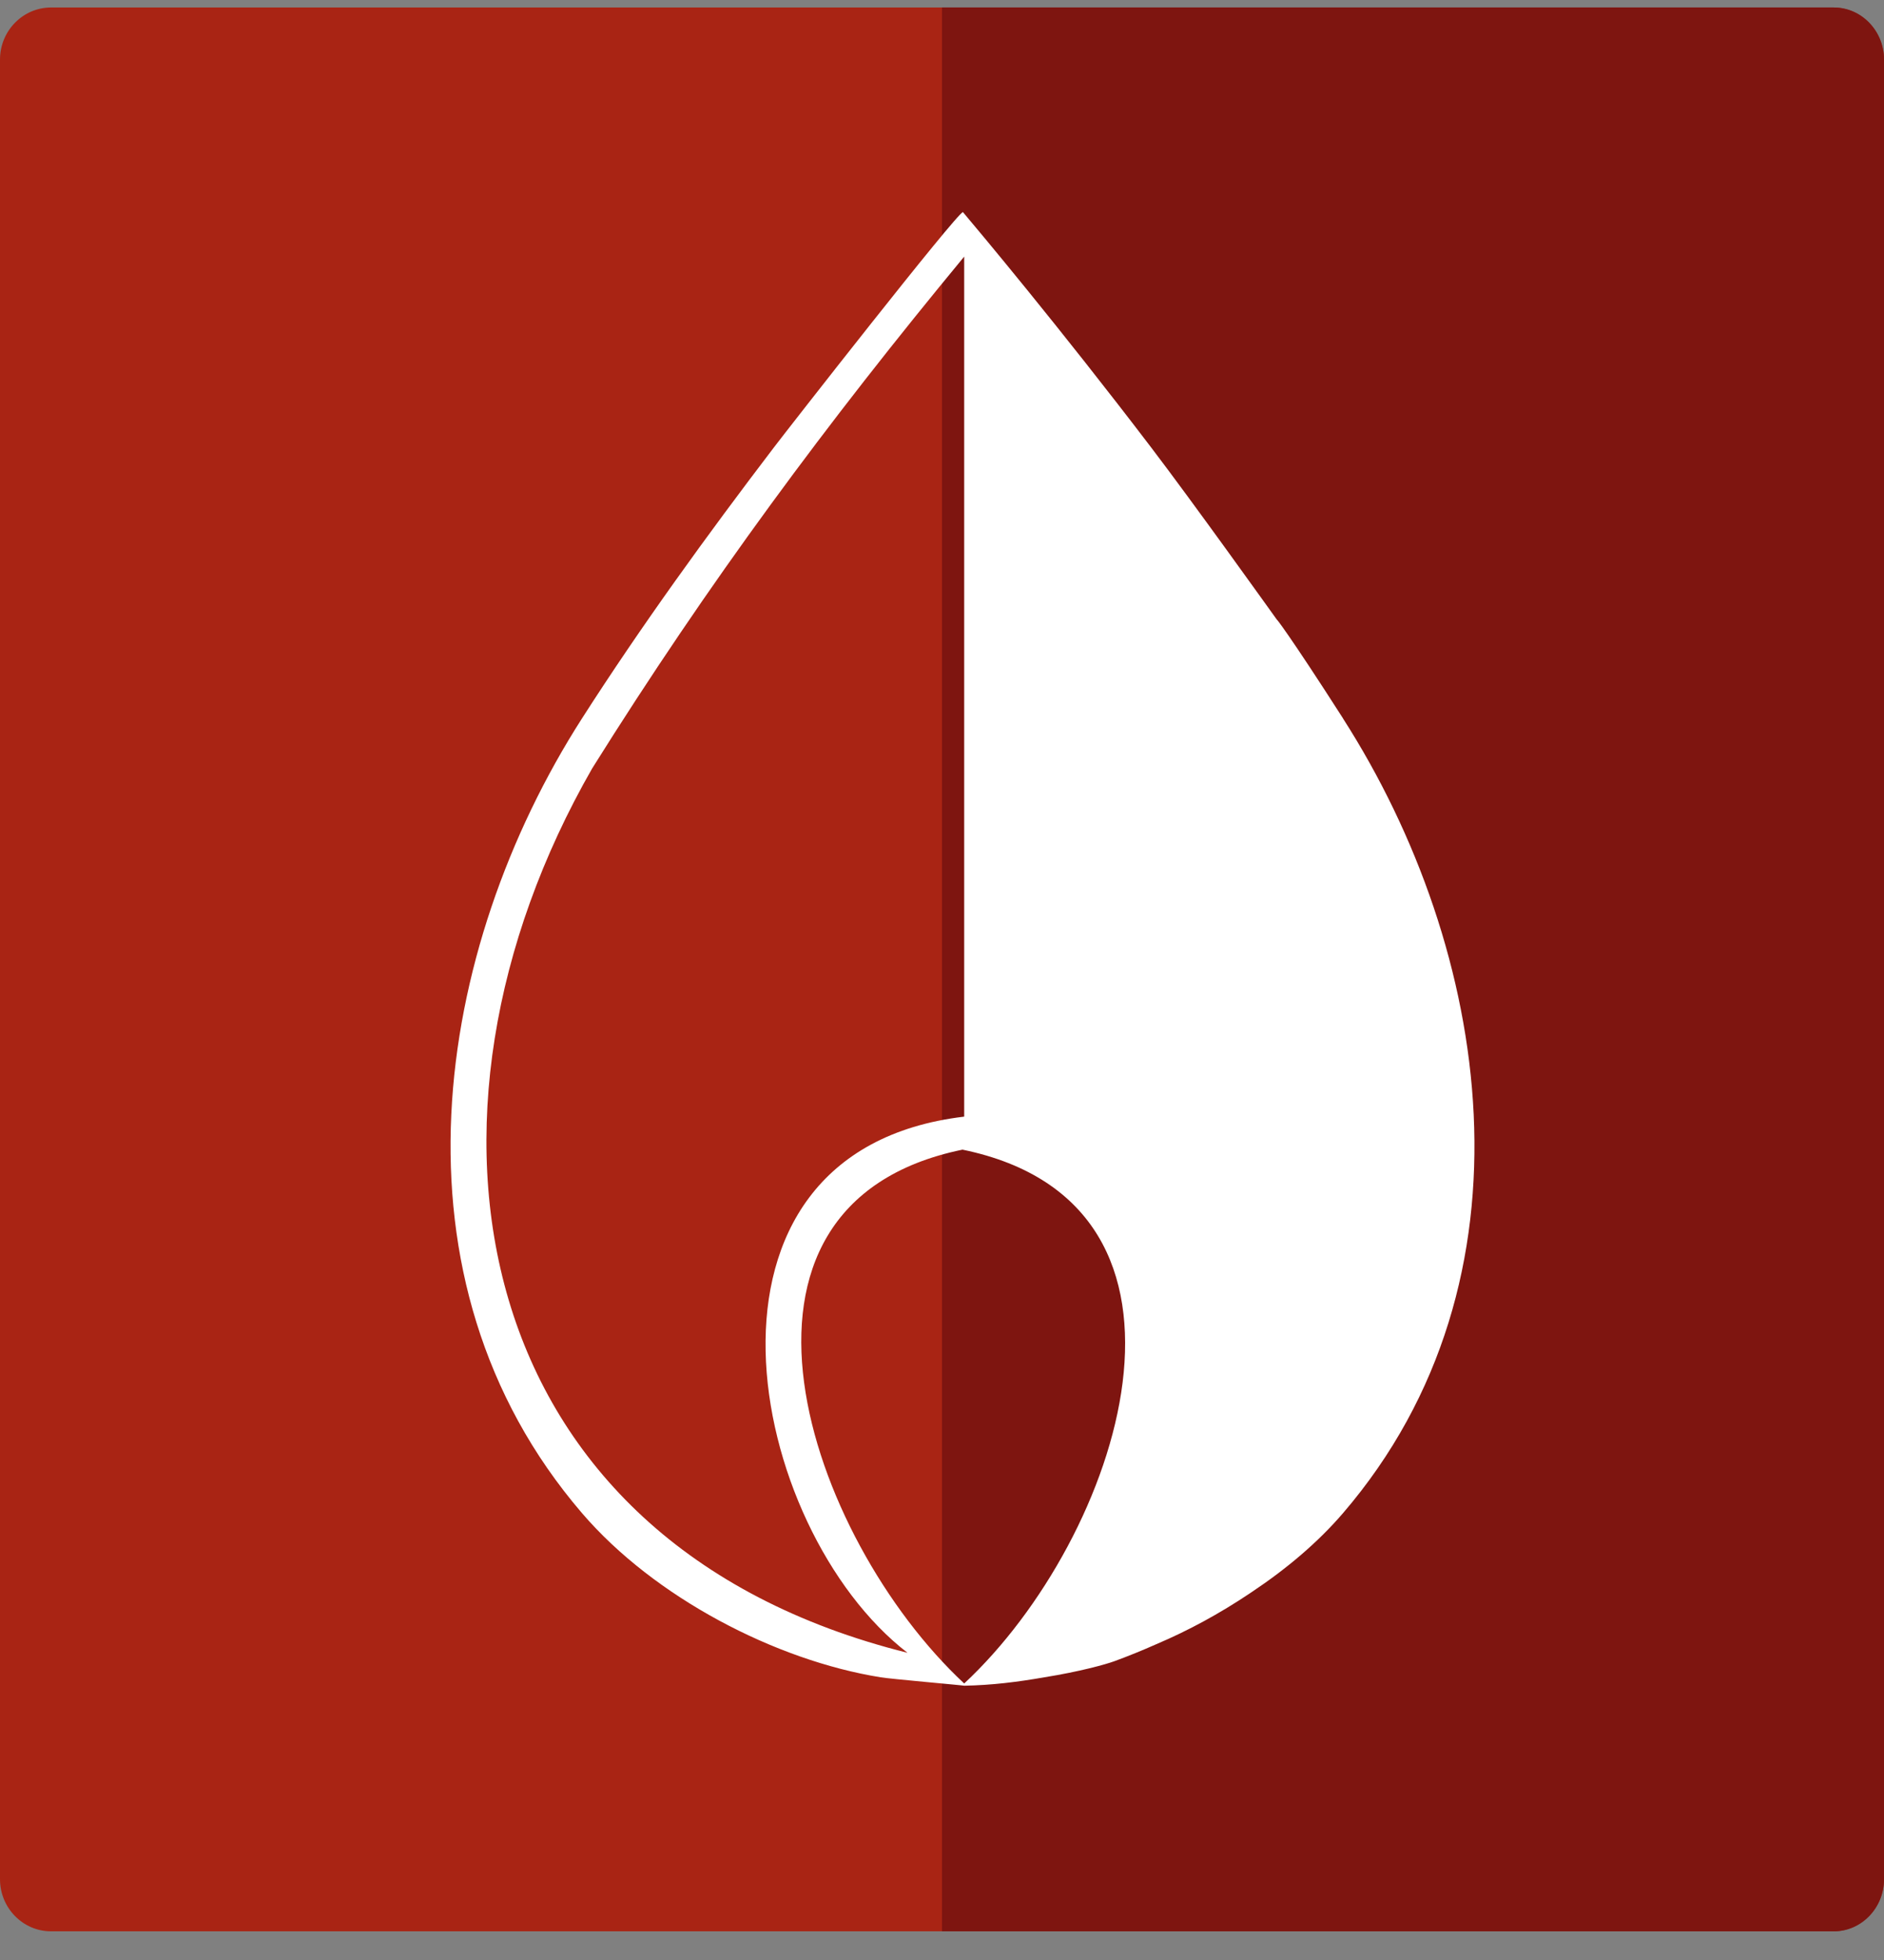
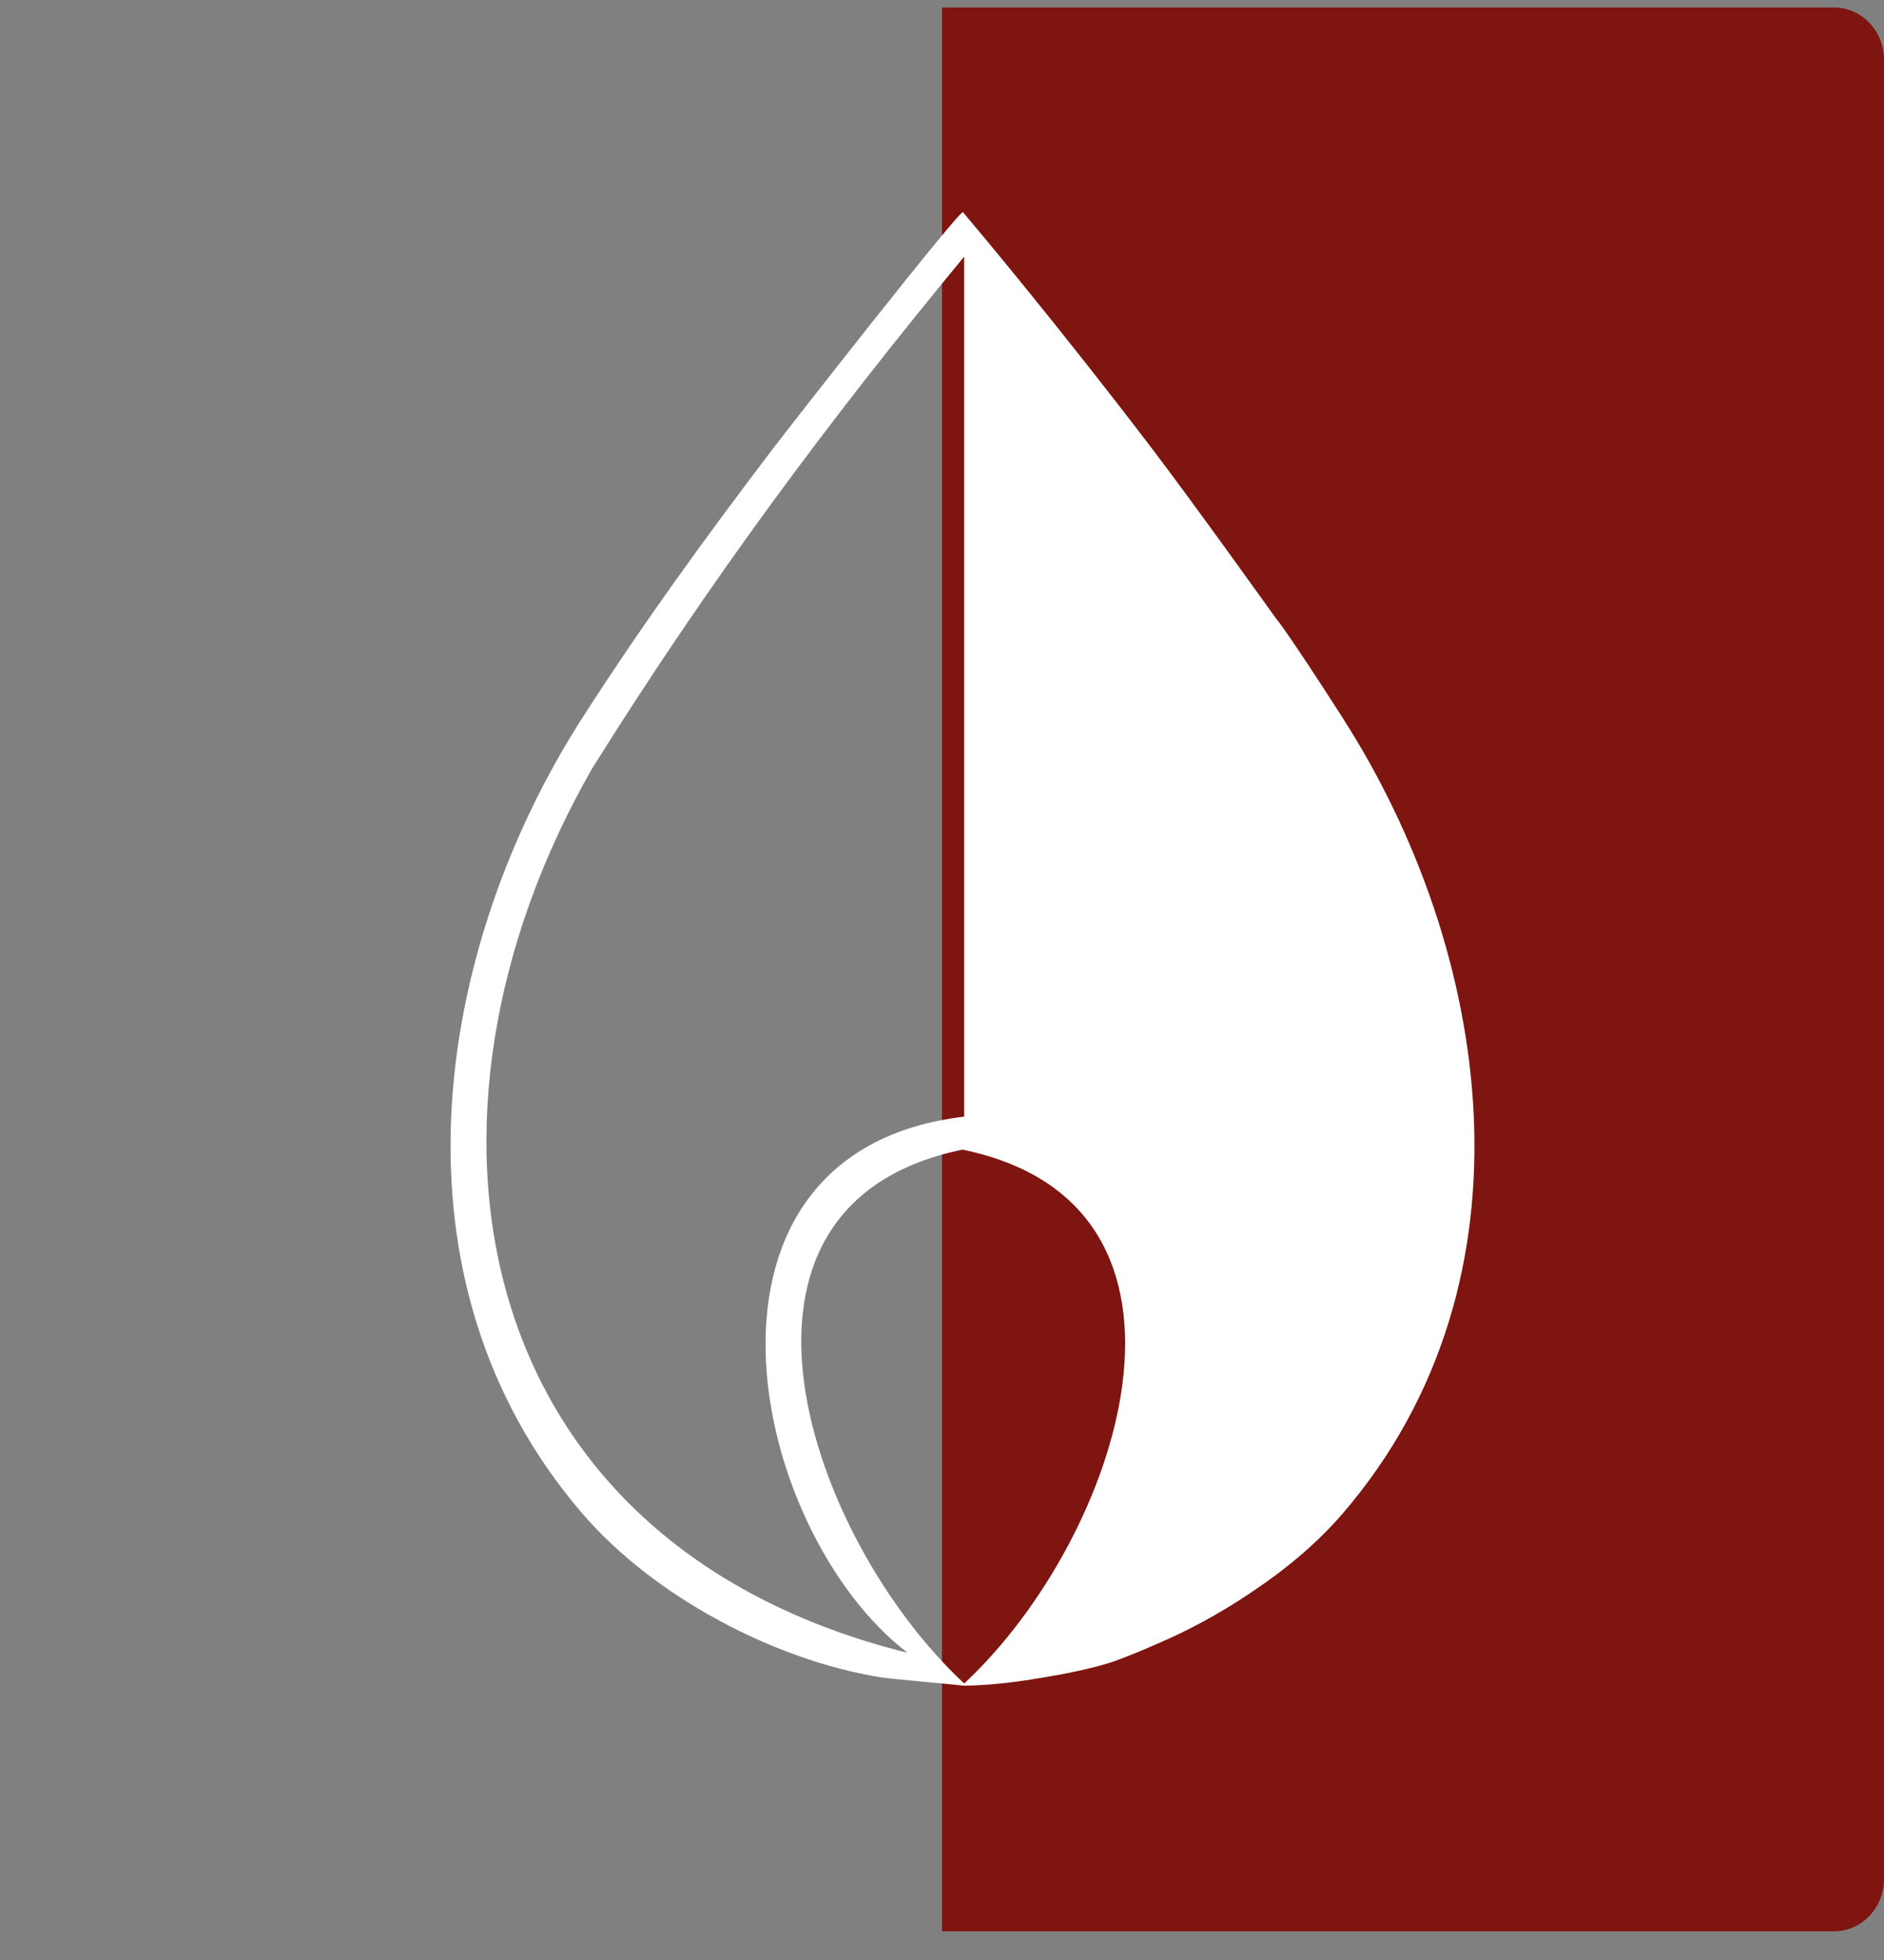
<svg xmlns="http://www.w3.org/2000/svg" width="50" height="52" viewBox="0 0 50 52" fill="none">
  <rect x="0" y="0" width="50" height="52" fill="#808080" stroke="none" />
  <g clip-path="url(#clip0)">
-     <path fill-rule="evenodd" clip-rule="evenodd" d="M1.353 0.199H48.647C49.392 0.199 50 0.819 50 1.58V49.857C50 50.618 49.392 51.239 48.647 51.239H1.353C0.608 51.239 0 50.618 0 49.857V1.58C0 0.819 0.608 0.199 1.353 0.199Z" fill="#A92414" />
-     <path fill-rule="evenodd" clip-rule="evenodd" d="M25 0.199H48.673C49.403 0.199 50 0.819 50 1.579V49.858C50 50.618 49.403 51.239 48.673 51.239H25V0.199Z" fill="#7E1510" />
+     <path fill-rule="evenodd" clip-rule="evenodd" d="M25 0.199H48.673C49.403 0.199 50 0.819 50 1.579V49.858C50 50.618 49.403 51.239 48.673 51.239H25Z" fill="#7E1510" />
    <path fill-rule="evenodd" clip-rule="evenodd" d="M35.645 19.063C34.18 16.777 33.827 16.35 33.901 16.459C33.646 16.105 31.677 13.35 30.555 11.877C28.095 8.649 25.975 6.125 25.556 5.628C25.407 5.628 20.851 11.459 20.534 11.877C18.77 14.191 17.022 16.6 15.444 19.063C11.527 25.176 10.116 33.935 15.444 40.142C17.363 42.38 20.585 44.053 23.374 44.5C23.596 44.54 25.589 44.715 25.589 44.723C26.327 44.709 26.999 44.625 27.715 44.5C28.657 44.349 29.343 44.158 29.578 44.072C29.948 43.936 30.32 43.785 30.691 43.62C31.535 43.262 32.363 42.813 33.175 42.269L33.181 42.264L33.222 42.237C34.142 41.624 34.977 40.921 35.644 40.143C40.972 33.936 39.561 25.177 35.644 19.064L35.645 19.063ZM15.716 20.386C18.817 15.433 21.946 11.217 25.589 6.808V29.625C17.814 30.548 19.812 40.558 24.085 43.85C12.33 40.919 10.405 29.648 15.716 20.386ZM25.544 30.501C32.665 31.962 29.739 40.799 25.589 44.664C21.439 40.799 18.424 31.962 25.544 30.501Z" fill="white" />
  </g>
  <defs>
    <clipPath id="clip0">
      <rect width="50" height="51.04" fill="white" transform="translate(0 0.199)" />
    </clipPath>
  </defs>
</svg>